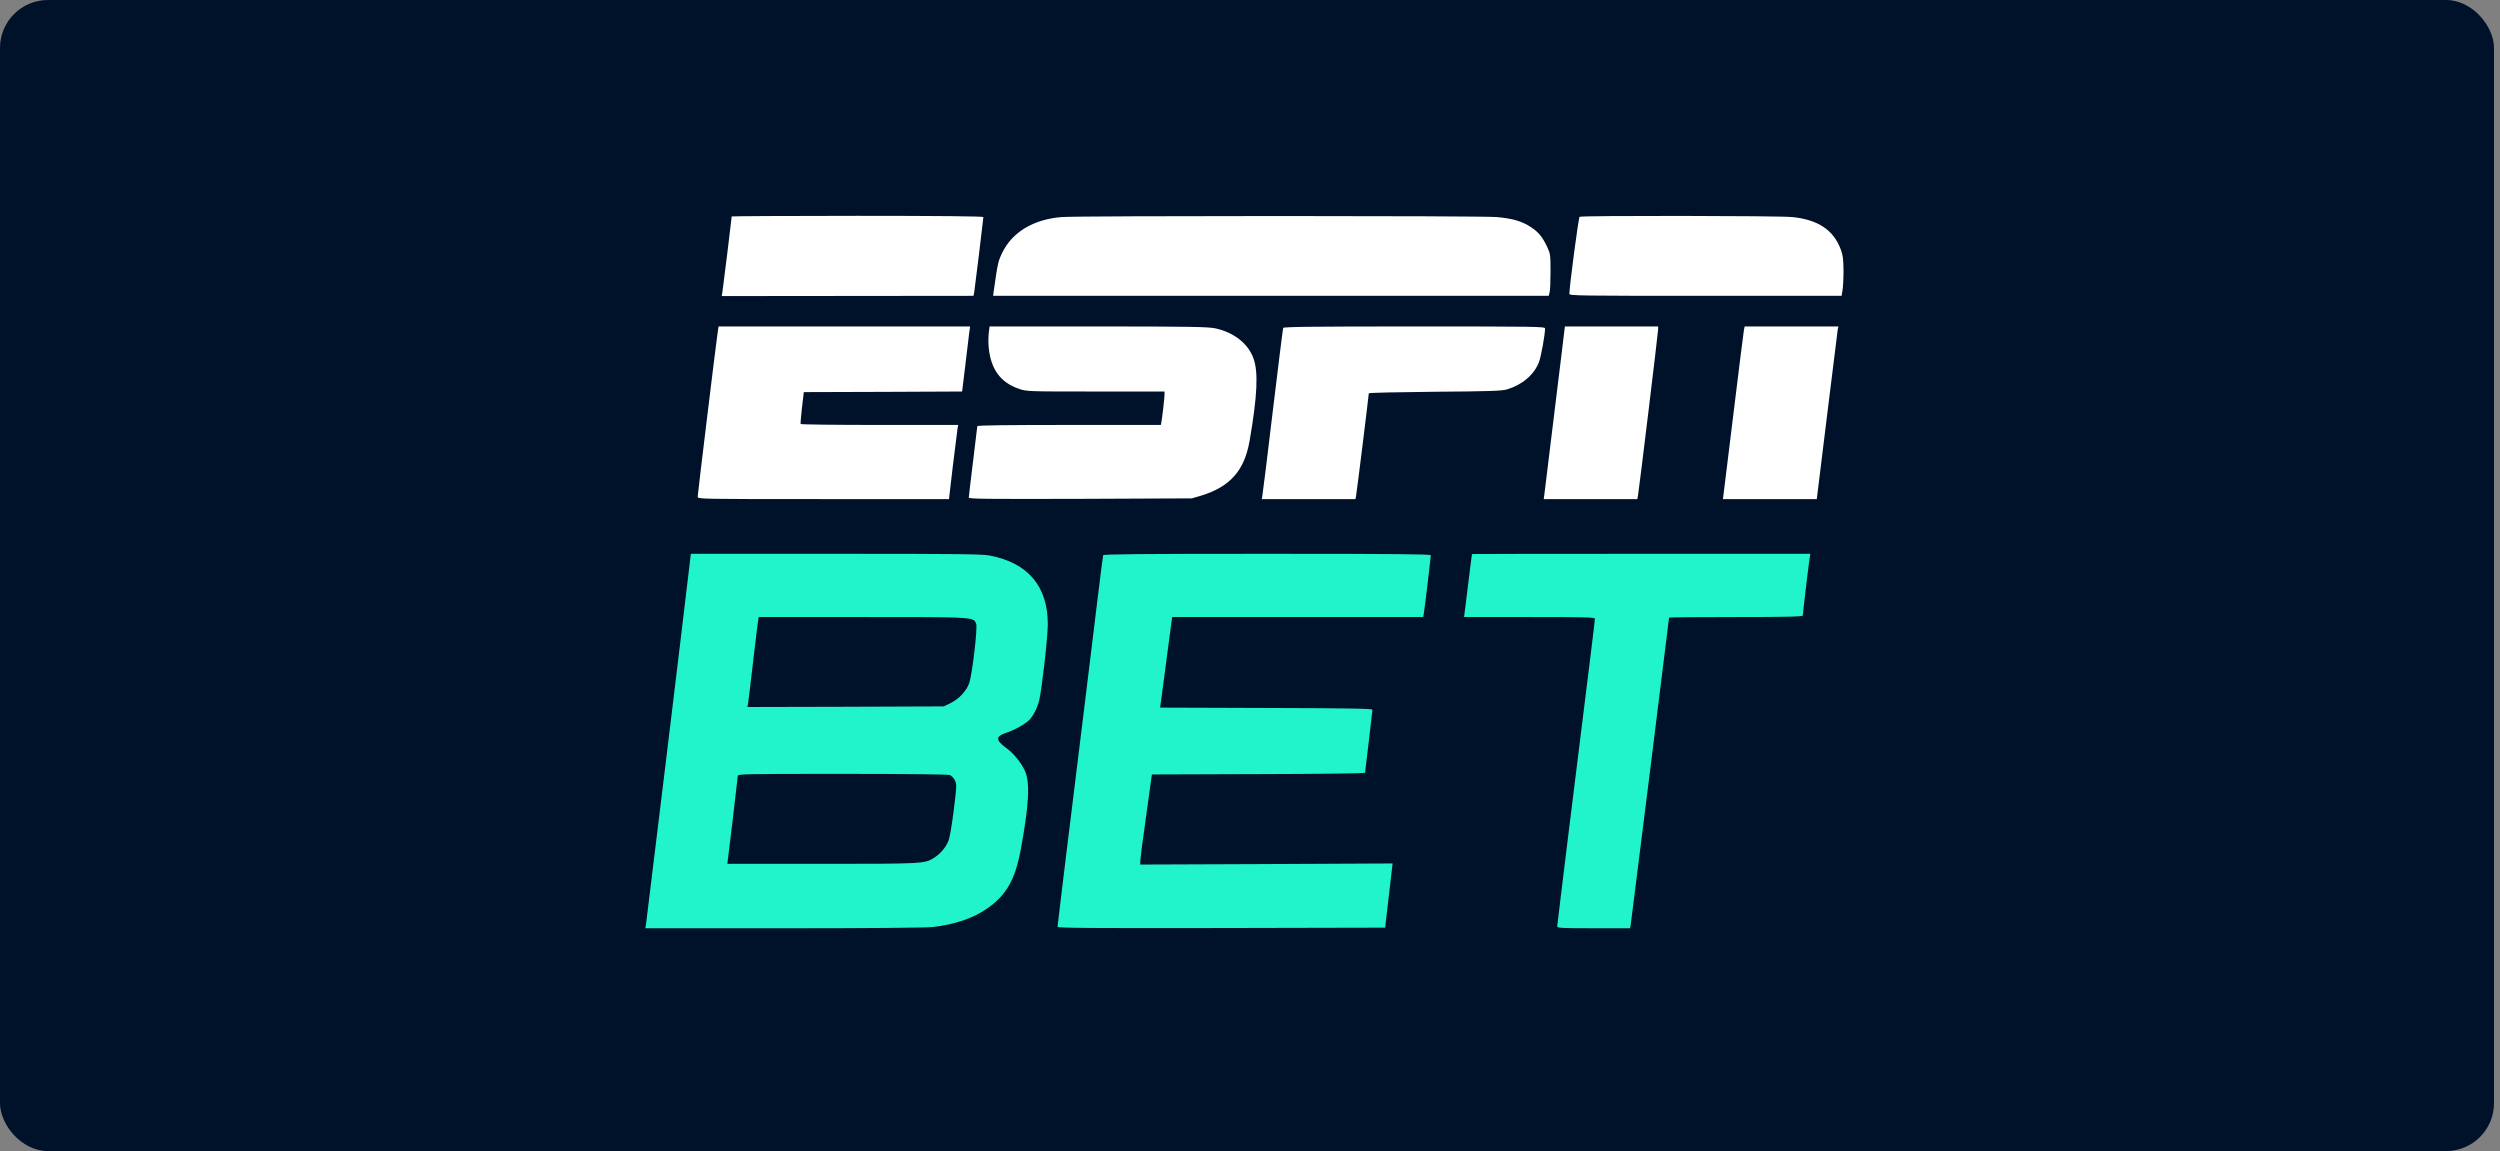
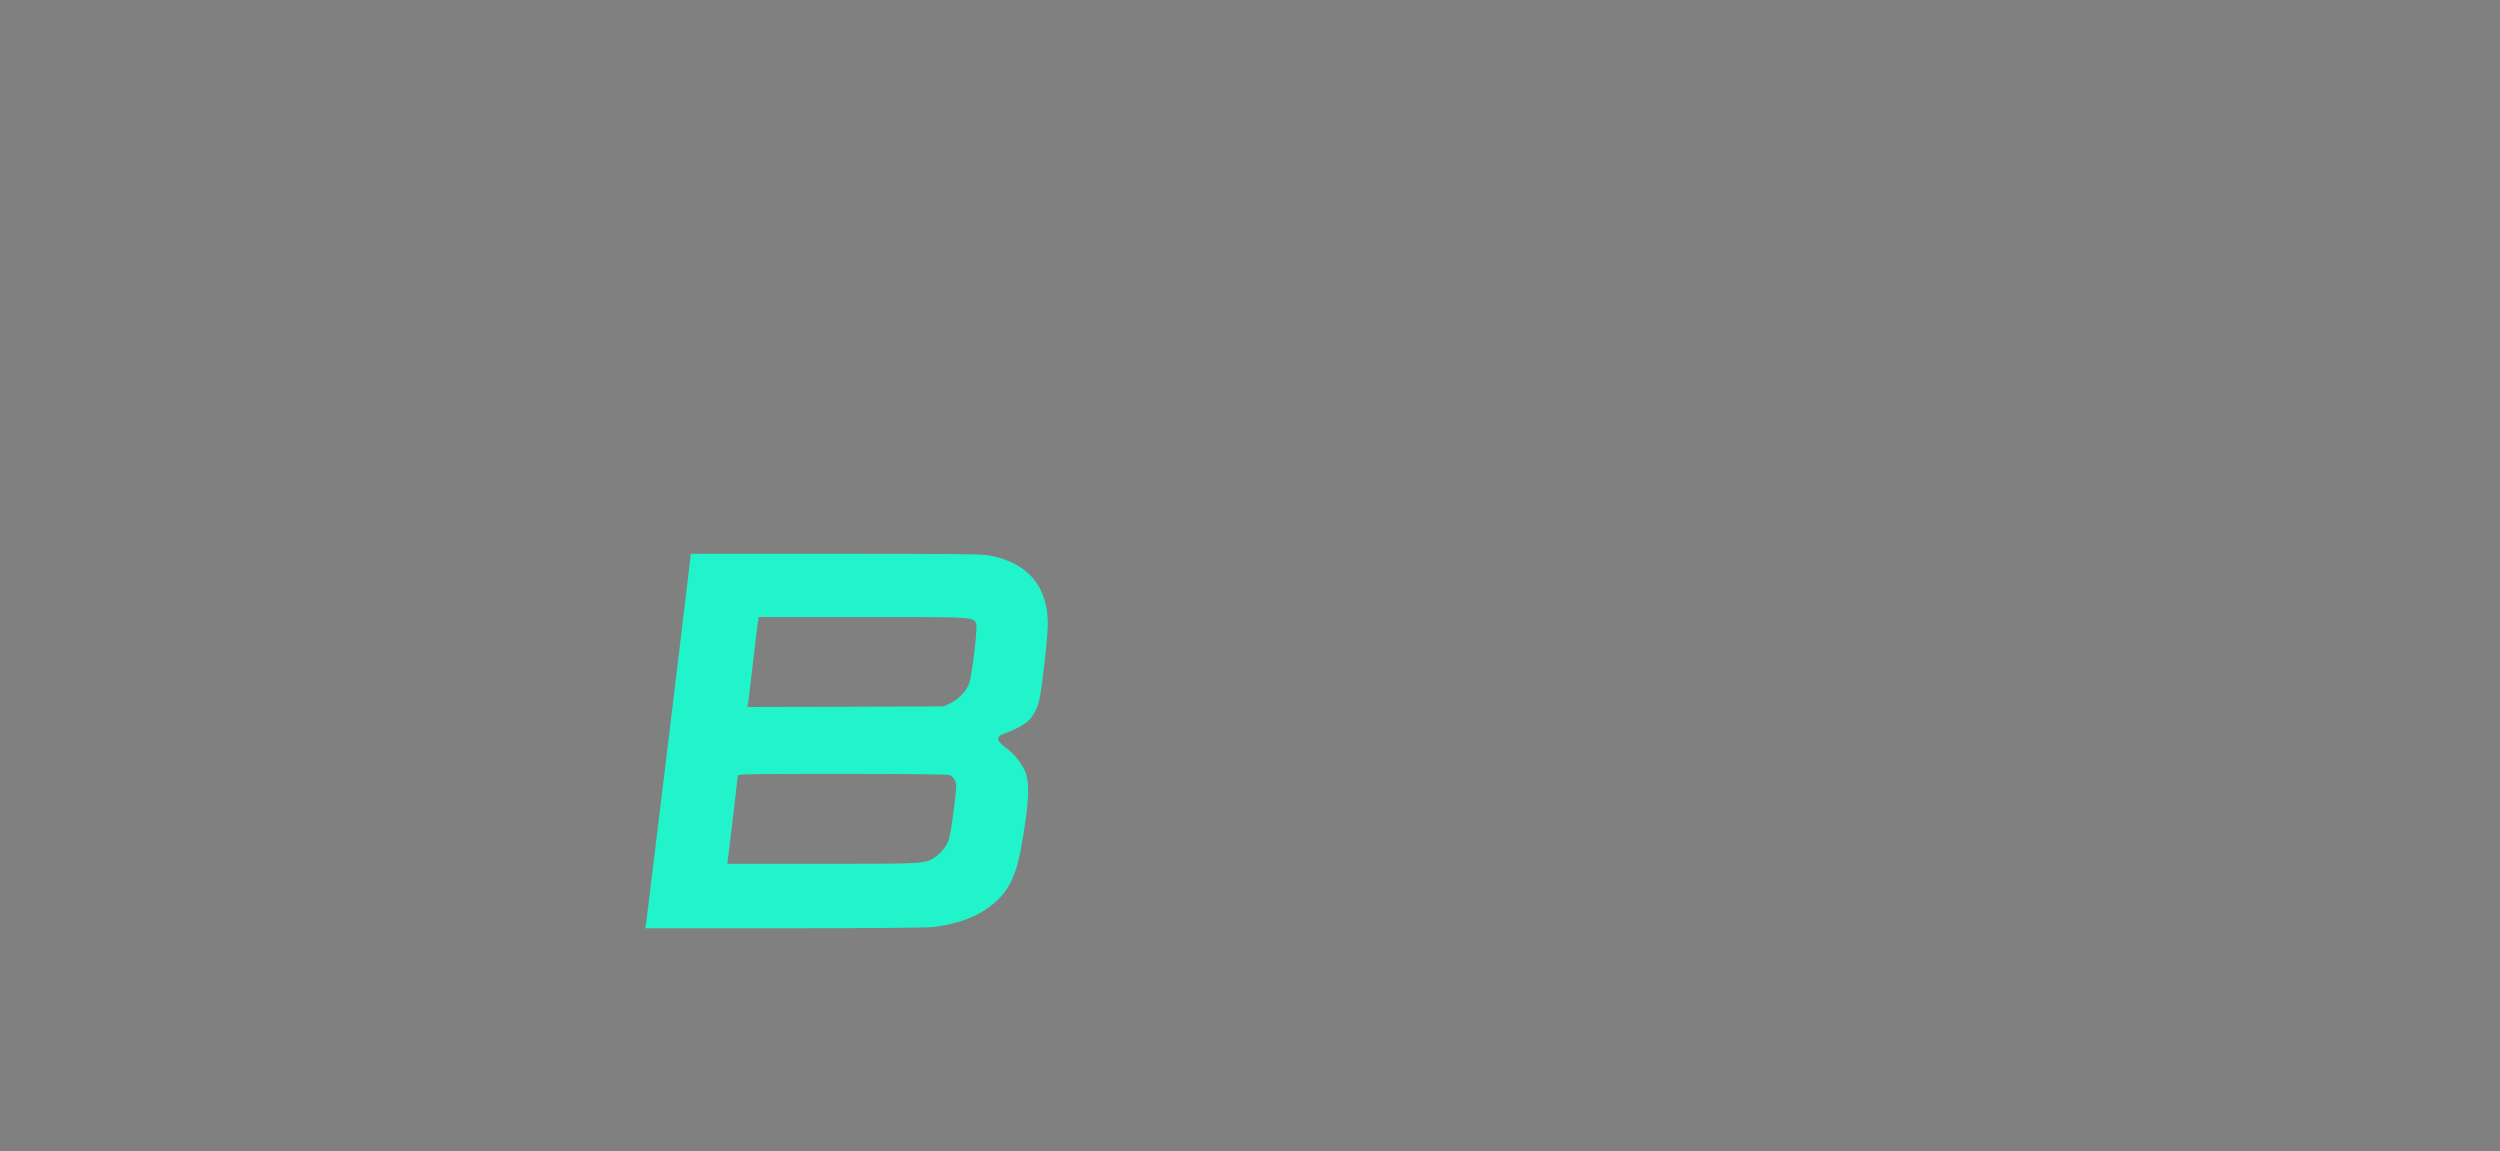
<svg xmlns="http://www.w3.org/2000/svg" width="139" height="64" viewBox="0 0 139 64" fill="none">
  <rect x="0" y="0" width="139" height="64" fill="#808080" stroke="none" />
-   <rect width="138.667" height="64" rx="2.667" fill="#00122A" />
  <g clip-path="url(#clip0_2031_7442)">
-     <path d="M54.676 12.068C54.676 12.162 54.209 15.975 54.169 16.232L54.128 16.448L47.132 16.455L40.129 16.462L40.17 16.205C40.21 15.961 40.683 12.108 40.683 12.034C40.683 12.02 43.833 12 47.679 12C52.249 12 54.676 12.027 54.676 12.068ZM83.201 12.068C84.08 12.142 84.628 12.297 85.141 12.642C85.547 12.913 85.763 13.176 86.02 13.724C86.203 14.109 86.209 14.177 86.209 15.11C86.209 15.65 86.189 16.171 86.155 16.265L86.108 16.448H70.662H55.217L55.25 16.198C55.48 14.582 55.494 14.528 55.73 14.041C56.291 12.899 57.461 12.196 59.029 12.068C59.955 11.993 82.282 11.993 83.201 12.068ZM99.641 12.068C101.08 12.21 101.946 12.784 102.351 13.879C102.466 14.184 102.493 14.42 102.5 15.042C102.5 15.468 102.473 15.961 102.446 16.13L102.392 16.448H94.828C87.811 16.448 87.257 16.441 87.257 16.34C87.257 15.948 87.764 12.095 87.825 12.054C87.933 11.98 98.877 11.993 99.641 12.068ZM53.892 18.469C53.871 18.652 53.77 19.463 53.675 20.281L53.493 21.768L49.092 21.788L44.692 21.802L44.59 22.667C44.536 23.14 44.502 23.546 44.516 23.573C44.536 23.606 46.51 23.627 48.91 23.627H53.276L53.236 23.843C53.222 23.965 53.108 24.897 52.979 25.905L52.763 27.75H45.773C38.845 27.75 38.791 27.75 38.791 27.615C38.791 27.48 39.838 18.861 39.913 18.401L39.953 18.151H46.943H53.939L53.892 18.469ZM67.553 18.253C68.58 18.469 69.378 19.084 69.682 19.895C69.973 20.659 69.912 21.998 69.479 24.505C69.189 26.168 68.398 27.061 66.775 27.561L66.269 27.709L60.07 27.736C54.777 27.75 53.865 27.743 53.865 27.662C53.865 27.608 53.973 26.709 54.101 25.661C54.23 24.62 54.338 23.735 54.338 23.694C54.338 23.647 56.048 23.627 59.441 23.627H64.545L64.572 23.471C64.619 23.241 64.748 22.119 64.748 21.93V21.768H60.908C57.096 21.768 57.075 21.768 56.636 21.612C55.622 21.261 55.095 20.531 54.973 19.334C54.946 19.098 54.953 18.739 54.973 18.53L55.02 18.151H61.05C66.106 18.151 67.154 18.172 67.553 18.253ZM85.905 18.266C85.898 18.638 85.689 19.808 85.567 20.132C85.303 20.828 84.641 21.396 83.783 21.653C83.499 21.734 82.816 21.761 79.774 21.781C77.753 21.802 76.104 21.835 76.104 21.869C76.104 21.991 75.428 27.453 75.394 27.595L75.36 27.75H72.758H70.155L70.182 27.595C70.203 27.513 70.466 25.391 70.764 22.883C71.068 20.375 71.325 18.28 71.345 18.233C71.365 18.172 72.879 18.151 78.639 18.151C85.513 18.151 85.905 18.158 85.905 18.266ZM92.192 18.314C92.192 18.483 91.144 27.128 91.076 27.527L91.036 27.75H88.433H85.831L85.871 27.459C85.892 27.304 86.074 25.803 86.277 24.134C86.48 22.457 86.73 20.429 86.831 19.618L87.007 18.151H89.603H92.192V18.314ZM102.176 18.334C102.162 18.442 101.892 20.598 101.581 23.133L101.013 27.75H98.404H95.794L95.815 27.595C95.828 27.513 96.085 25.438 96.382 22.985C96.68 20.531 96.944 18.442 96.964 18.334L97.004 18.151H99.607H102.216L102.176 18.334Z" fill="white" />
-     <path d="M79.551 30.873C79.551 30.988 79.227 33.732 79.173 34.05L79.132 34.307H72.156H65.174L65.052 35.199C64.991 35.692 64.842 36.828 64.721 37.72L64.504 39.343L70.405 39.363C75.056 39.376 76.307 39.397 76.307 39.464C76.307 39.505 76.212 40.303 76.104 41.229C75.989 42.148 75.901 42.932 75.901 42.966C75.901 43 73.353 43.033 69.973 43.04L64.045 43.06L63.727 45.359C63.544 46.623 63.403 47.752 63.403 47.867L63.396 48.069L70.412 48.042L77.429 48.008L77.273 49.354C77.185 50.097 77.091 50.895 77.064 51.138L77.016 51.578L67.911 51.598C60.645 51.611 58.799 51.598 58.799 51.53C58.799 51.483 59.016 49.705 59.272 47.589C60.002 41.661 60.726 35.794 61.03 33.259C61.185 31.995 61.321 30.92 61.334 30.873C61.361 30.812 63.24 30.792 70.46 30.792C77.686 30.792 79.551 30.812 79.551 30.873ZM100.614 31.042C100.56 31.366 100.236 34.111 100.236 34.219C100.236 34.286 99.445 34.307 96.518 34.307C94.476 34.307 92.8 34.32 92.8 34.34C92.8 34.422 90.705 51.185 90.671 51.388L90.63 51.611H88.609C86.872 51.611 86.581 51.598 86.581 51.51C86.581 51.456 86.872 49.077 87.223 46.224C88.481 36.105 88.677 34.51 88.677 34.408C88.677 34.32 88.244 34.307 85.04 34.307H81.403L81.62 32.563C81.735 31.61 81.836 30.819 81.843 30.805C81.843 30.799 86.081 30.792 91.252 30.792H100.655L100.614 31.042Z" fill="#21F4CB" />
    <path fill-rule="evenodd" clip-rule="evenodd" d="M58.258 34.713C58.258 32.597 57.163 31.299 55.027 30.887C54.615 30.805 53.128 30.792 46.47 30.792H38.412L38.297 31.752C38.034 34.05 35.952 51.193 35.918 51.389L35.877 51.612H43.536C48.153 51.612 51.452 51.585 51.837 51.544C53.074 51.409 54.142 51.05 54.919 50.489C55.974 49.746 56.454 48.881 56.764 47.184C57.211 44.737 57.278 43.514 56.988 42.865C56.771 42.392 56.366 41.891 55.926 41.574C55.358 41.154 55.352 40.938 55.913 40.756C56.42 40.593 57.069 40.222 57.278 39.978C57.508 39.694 57.677 39.35 57.779 38.944C57.927 38.329 58.258 35.429 58.258 34.713ZM42.144 34.557C42.123 34.699 41.995 35.727 41.866 36.842C41.738 37.957 41.616 38.971 41.596 39.093L41.555 39.309L47.017 39.296L52.479 39.275L52.864 39.086C53.331 38.856 53.75 38.397 53.892 37.971C54.061 37.45 54.358 34.909 54.277 34.692C54.274 34.684 54.271 34.676 54.268 34.667C54.253 34.628 54.24 34.593 54.221 34.562C54.064 34.307 53.493 34.307 48.272 34.307L47.957 34.307H42.184L42.144 34.557ZM41.021 43.142C41.015 43.209 40.886 44.338 40.731 45.643L40.44 48.029H45.719C51.33 48.029 51.404 48.022 51.918 47.705C52.256 47.495 52.56 47.15 52.709 46.806C52.803 46.603 52.905 46.021 53.026 45.062C53.195 43.703 53.202 43.608 53.094 43.392C53.033 43.264 52.911 43.128 52.81 43.094C52.702 43.054 50.451 43.027 46.828 43.027C41.346 43.027 41.021 43.034 41.021 43.142Z" fill="#21F4CB" />
  </g>
  <defs>
    <clipPath id="clip0_2031_7442">
      <rect width="66.667" height="40" fill="white" transform="translate(35.833 12)" />
    </clipPath>
  </defs>
</svg>